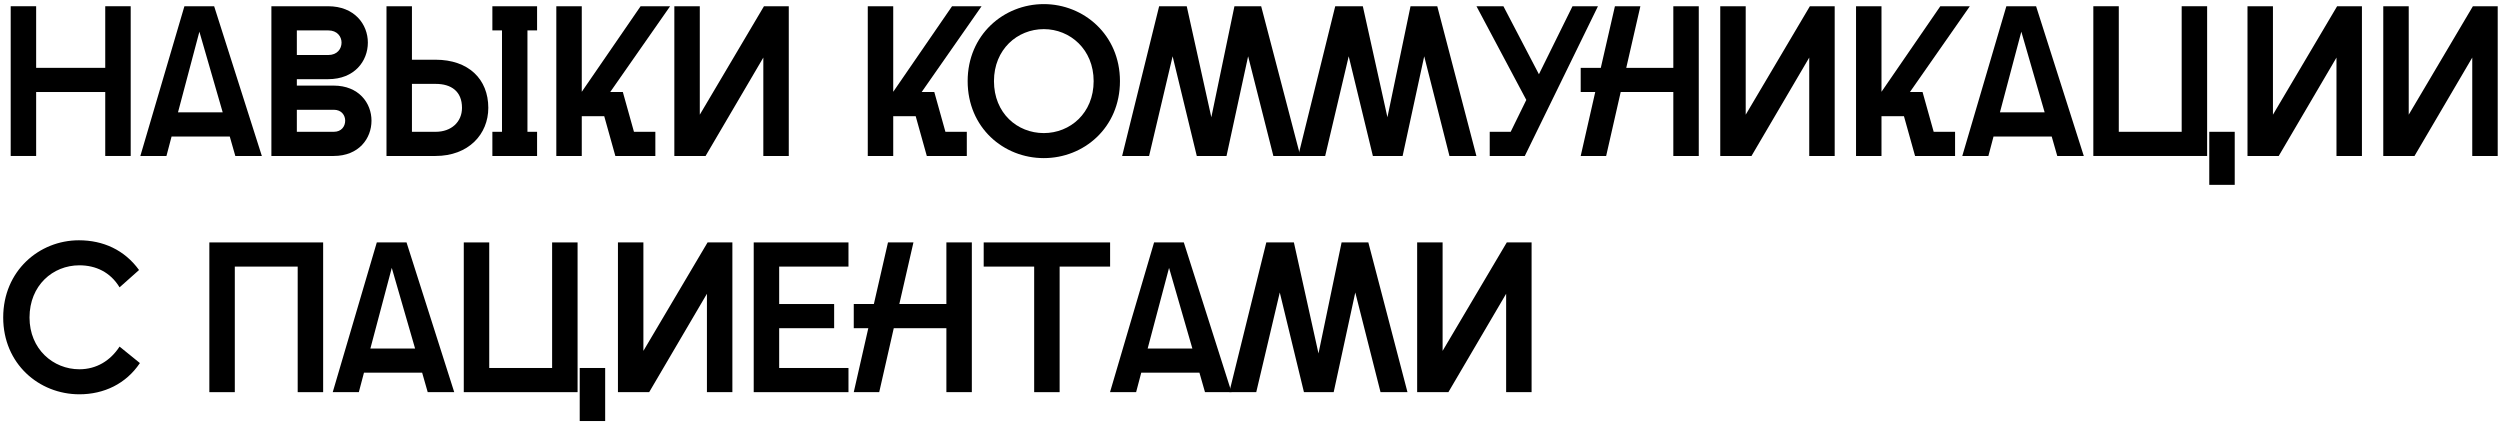
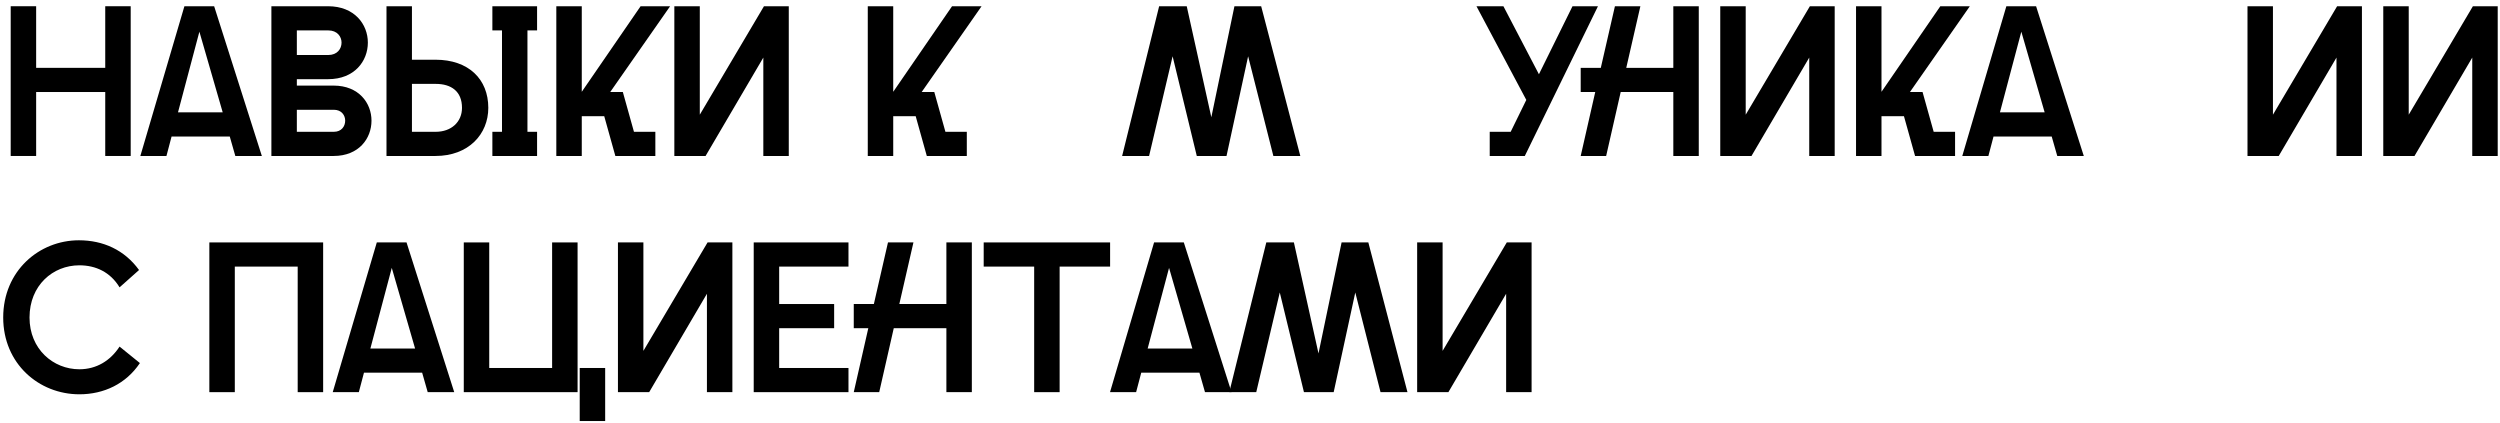
<svg xmlns="http://www.w3.org/2000/svg" width="561" height="95" viewBox="0 0 561 95" fill="none">
  <path d="M2.4 35V1.4H8.112V15.224H23.616V1.4H29.328V35H23.616V20.648H8.112V35H2.4Z" fill="black" />
  <path d="M31.494 35L41.382 1.4H48.054L58.758 35H52.806L51.558 30.632H38.502L37.35 35H31.494ZM39.942 25.208H49.974L44.742 7.112L39.942 25.208Z" fill="black" />
  <path d="M60.9 35V1.4H73.62C79.572 1.4 82.548 5.48 82.548 9.56C82.548 13.688 79.572 17.768 73.62 17.768H66.612V19.208H74.868C80.532 19.208 83.364 23.144 83.364 27.08C83.364 31.064 80.532 35 74.868 35H60.9ZM66.612 29.576H74.916C76.644 29.576 77.46 28.328 77.46 27.08C77.46 25.88 76.644 24.632 74.916 24.632H66.612V29.576ZM66.612 12.344H73.668C75.684 12.344 76.644 10.952 76.644 9.56C76.644 8.216 75.684 6.824 73.668 6.824H66.612V12.344Z" fill="black" />
  <path d="M86.728 1.4H92.44V13.4H97.72C105.16 13.4 109.576 17.768 109.576 24.2C109.576 30.104 105.16 35 97.72 35H86.728V1.4ZM92.44 29.576H97.768C101.272 29.576 103.672 27.368 103.672 24.2C103.672 20.504 101.272 18.824 97.768 18.824H92.44V29.576ZM110.488 35V29.576H112.648V6.824H110.488V1.4H120.52V6.824H118.36V29.576H120.52V35H110.488Z" fill="black" />
  <path d="M124.837 35V1.4H130.549V20.6L143.749 1.4H150.373L136.933 20.648H139.765L142.261 29.576H147.061V35H138.085L135.589 26.072H130.549V35H124.837Z" fill="black" />
  <path d="M151.322 35V1.4H157.034V25.736L171.434 1.4H177.002V35H171.29V12.92L158.33 35H151.322Z" fill="black" />
  <path d="M194.728 35V1.4H200.44V20.6L213.64 1.4H220.264L206.824 20.648H209.656L212.152 29.576H216.952V35H207.976L205.48 26.072H200.44V35H194.728Z" fill="black" />
-   <path d="M234.23 35.48C225.206 35.48 217.142 28.664 217.142 18.2C217.142 7.832 225.206 0.92 234.23 0.92C243.206 0.92 251.318 7.832 251.318 18.2C251.318 28.664 243.206 35.48 234.23 35.48ZM223.046 18.2C223.046 25.4 228.278 29.864 234.23 29.864C240.134 29.864 245.414 25.4 245.414 18.2C245.414 11.096 240.134 6.536 234.23 6.536C228.278 6.536 223.046 11.096 223.046 18.2Z" fill="black" />
  <path d="M251.807 35L260.111 1.4H266.303L271.823 26.312L277.007 1.4H283.007L291.791 35H285.743L280.079 12.632L275.231 35H268.559L263.135 12.632L257.855 35H251.807Z" fill="black" />
-   <path d="M291.322 35L299.626 1.4H305.818L311.338 26.312L316.522 1.4H322.522L331.306 35H325.258L319.594 12.632L314.746 35H308.074L302.65 12.632L297.37 35H291.322Z" fill="black" />
  <path d="M334.294 35V29.576H338.998L342.502 22.424L331.318 1.4H337.366L345.334 16.664L352.87 1.4H358.582L342.166 35H334.294Z" fill="black" />
  <path d="M375.493 35V20.648H363.685L360.421 35H354.709L357.973 20.648H354.709V15.224H359.221L362.389 1.4H368.101L364.933 15.224H375.493V1.4H381.205V35H375.493Z" fill="black" />
  <path d="M386.025 35V1.4H391.737V25.736L406.137 1.4H411.705V35H405.993V12.92L393.033 35H386.025Z" fill="black" />
  <path d="M416.494 35V1.4H422.206V20.6L435.406 1.4H442.03L428.59 20.648H431.422L433.918 29.576H438.718V35H429.742L427.246 26.072H422.206V35H416.494Z" fill="black" />
  <path d="M440.338 35L450.226 1.4H456.898L467.602 35H461.65L460.402 30.632H447.346L446.194 35H440.338ZM448.786 25.208H458.818L453.586 7.112L448.786 25.208Z" fill="black" />
-   <path d="M495.28 35H469.744V1.4H475.456V29.576H489.568V1.4H495.28V35ZM495.76 41.48V29.576H501.472V41.48H495.76Z" fill="black" />
  <path d="M504.337 35V1.4H510.049V25.736L524.449 1.4H530.017V35H524.305V12.92L511.345 35H504.337Z" fill="black" />
  <path d="M534.806 35V1.4H540.518V25.736L554.918 1.4H560.486V35H554.774V12.92L541.814 35H534.806Z" fill="black" />
  <path d="M17.808 88.48C8.736 88.48 0.72 81.616 0.72 71.248C0.72 60.784 8.784 53.92 17.712 53.92C23.136 53.92 27.936 56.08 31.2 60.592L26.832 64.48C24.768 61.072 21.504 59.536 17.808 59.536C11.856 59.536 6.624 64.048 6.624 71.248C6.624 78.352 11.952 82.864 17.808 82.864C21.648 82.864 24.768 80.944 26.832 77.776L31.392 81.472C28.272 86.128 23.328 88.48 17.808 88.48Z" fill="black" />
  <path d="M72.514 54.4V88H66.802V59.824H52.69V88H46.978V54.4H72.514Z" fill="black" />
  <path d="M74.666 88L84.554 54.4H91.226L101.93 88H95.978L94.73 83.632H81.674L80.522 88H74.666ZM83.114 78.208H93.146L87.914 60.112L83.114 78.208Z" fill="black" />
  <path d="M129.608 88H104.072V54.4H109.784V82.576H123.896V54.4H129.608V88ZM130.088 94.48V82.576H135.8V94.48H130.088Z" fill="black" />
  <path d="M138.666 88V54.4H144.378V78.736L158.778 54.4H164.346V88H158.634V65.92L145.674 88H138.666Z" fill="black" />
  <path d="M169.134 88V54.4H190.398V59.824H174.846V68.224H187.182V73.648H174.846V82.576H190.398V88H169.134Z" fill="black" />
  <path d="M212.368 88V73.648H200.56L197.296 88H191.584L194.848 73.648H191.584V68.224H196.096L199.264 54.4H204.976L201.808 68.224H212.368V54.4H218.08V88H212.368Z" fill="black" />
  <path d="M232.068 88V59.824H220.74V54.4H249.108V59.824H237.78V88H232.068Z" fill="black" />
  <path d="M249.088 88L258.976 54.4H265.648L276.352 88H270.4L269.152 83.632H256.096L254.944 88H249.088ZM257.536 78.208H267.568L262.336 60.112L257.536 78.208Z" fill="black" />
  <path d="M275.854 88L284.158 54.4H290.35L295.87 79.312L301.054 54.4H307.054L315.838 88H309.79L304.126 65.632L299.278 88H292.606L287.182 65.632L281.902 88H275.854Z" fill="black" />
  <path d="M318.009 88V54.4H323.721V78.736L338.121 54.4H343.689V88H337.977V65.92L325.017 88H318.009Z" fill="black" />
</svg>